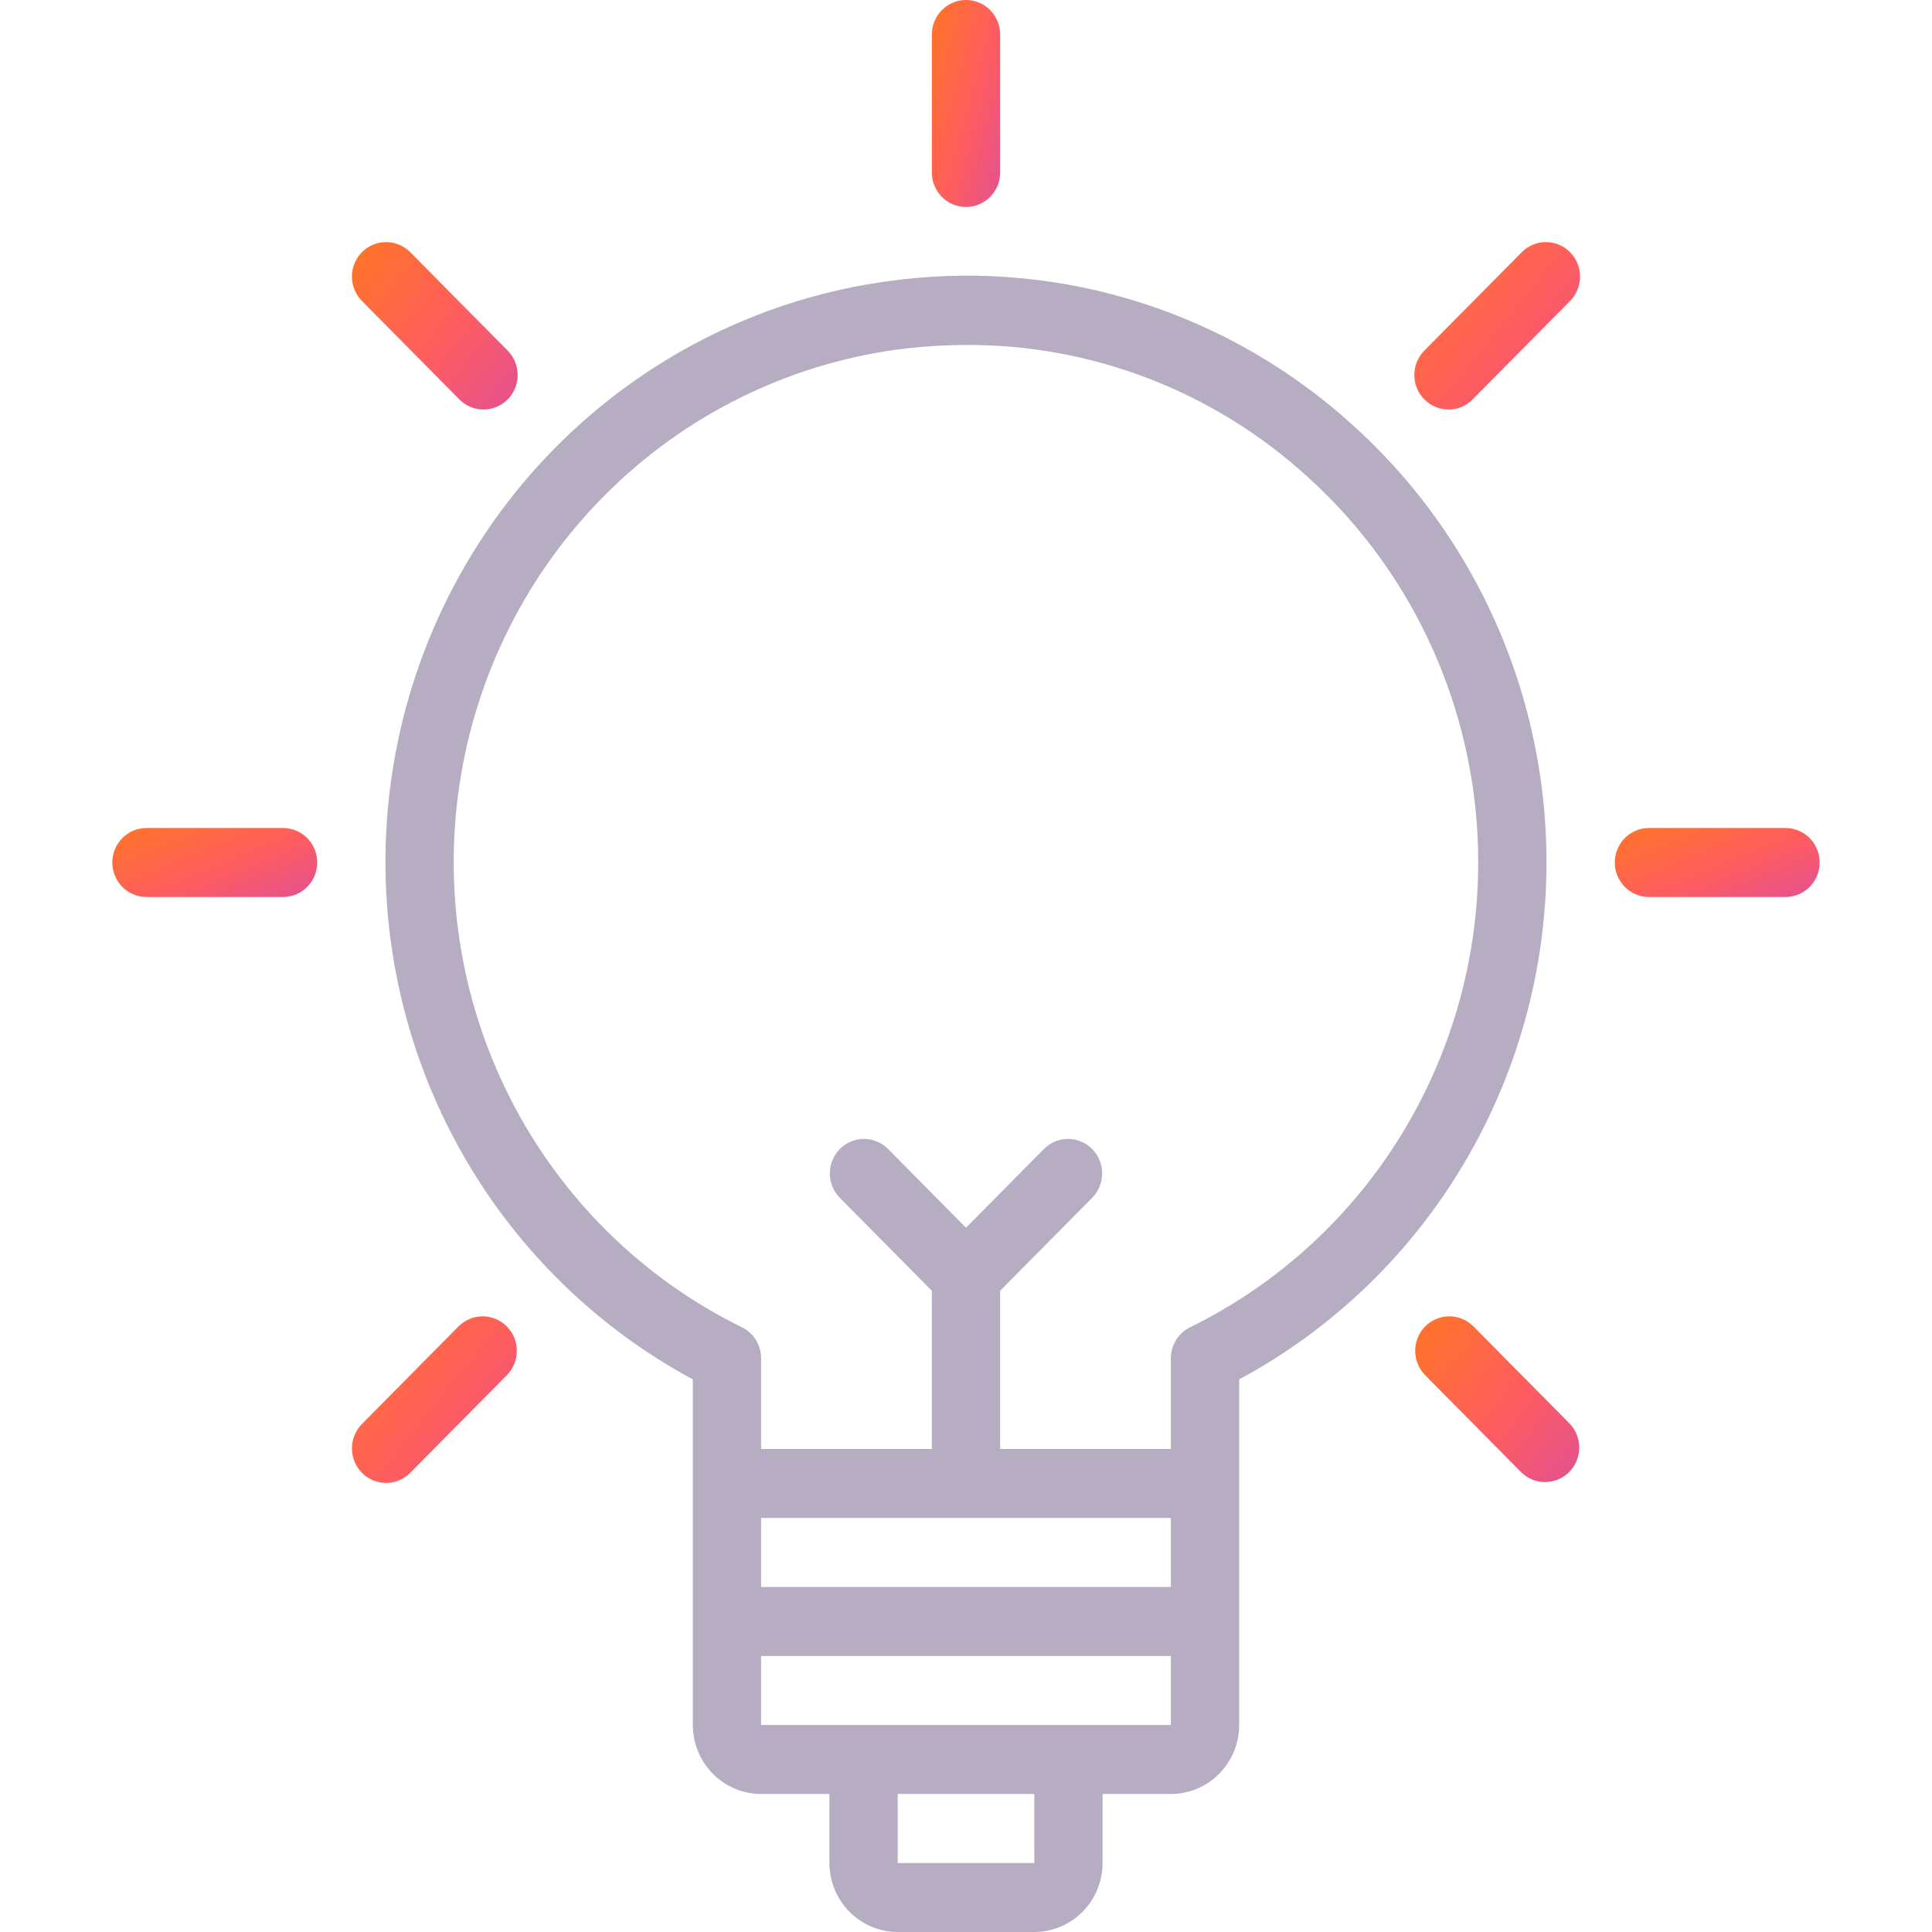
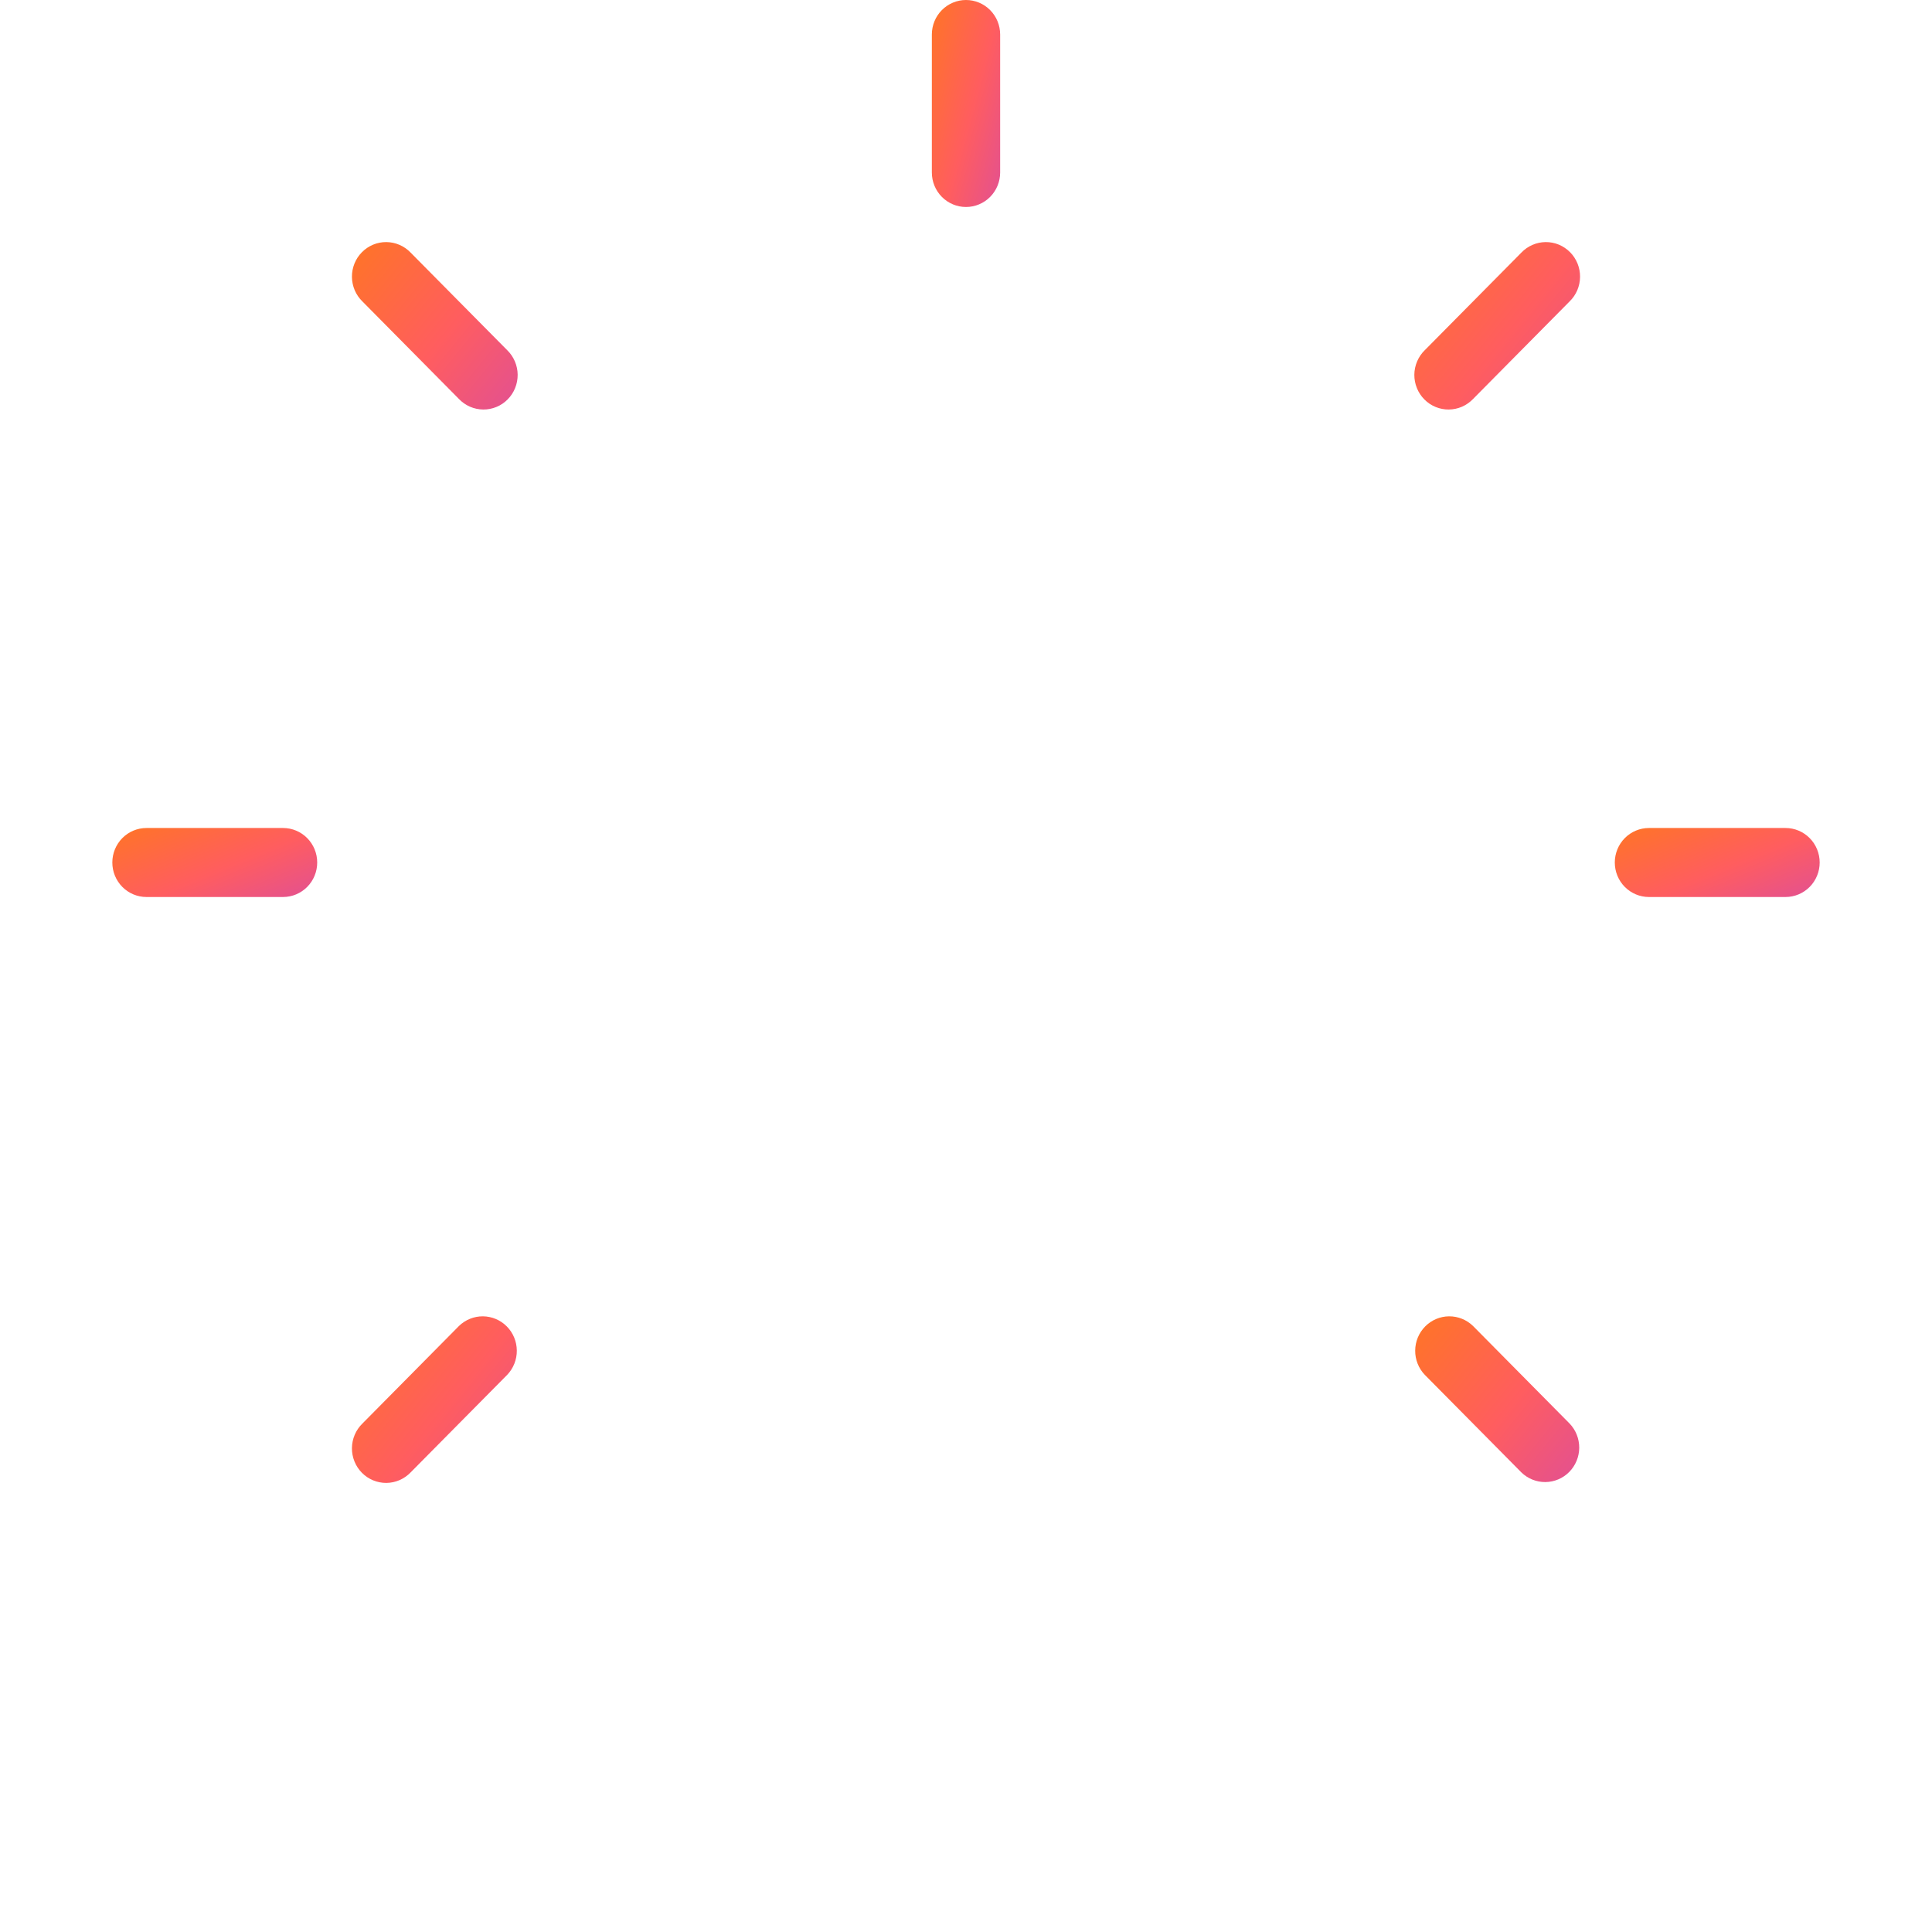
<svg xmlns="http://www.w3.org/2000/svg" width="86" height="86" viewBox="0 0 86 86" fill="none">
-   <path d="M60.229 18.935C57.517 16.465 54.314 14.608 50.834 13.49C47.355 12.371 43.678 12.017 40.052 12.45C34.579 13.082 29.448 15.466 25.411 19.253C21.374 23.04 18.641 28.032 17.612 33.5C16.583 38.968 17.312 44.625 19.692 49.645C22.072 54.665 25.978 58.785 30.84 61.401V76.786C30.841 77.6 31.162 78.381 31.731 78.957C32.301 79.532 33.074 79.856 33.88 79.857H36.92V82.929C36.921 83.743 37.242 84.524 37.811 85.1C38.381 85.675 39.154 85.999 39.96 86H46.04C46.846 85.999 47.619 85.675 48.189 85.1C48.759 84.524 49.079 83.743 49.08 82.929V79.857H52.12C52.926 79.856 53.699 79.532 54.269 78.957C54.839 78.381 55.159 77.6 55.16 76.786V61.402C58.829 59.428 61.971 56.588 64.321 53.124C66.67 49.66 68.157 45.673 68.654 41.504C69.152 37.335 68.646 33.106 67.179 29.177C65.712 25.247 63.328 21.734 60.229 18.935V18.935ZM52.12 67.571V70.643H33.88V67.571H52.12ZM46.042 82.929H39.96V79.857H46.041L46.042 82.929ZM47.56 76.786H33.88V73.714H52.12V76.786H47.56ZM52.974 59.082C52.718 59.208 52.502 59.404 52.351 59.648C52.2 59.892 52.12 60.174 52.12 60.462V64.5H44.52V57.457L48.635 53.3C48.912 53.01 49.065 52.622 49.061 52.22C49.058 51.817 48.898 51.432 48.616 51.147C48.334 50.862 47.953 50.701 47.555 50.697C47.156 50.694 46.772 50.849 46.486 51.129L43 54.65L39.515 51.129C39.228 50.849 38.844 50.694 38.446 50.697C38.047 50.701 37.666 50.862 37.384 51.147C37.102 51.432 36.942 51.817 36.939 52.22C36.935 52.622 37.089 53.01 37.365 53.3L41.48 57.457V64.5H33.88V60.462C33.88 60.174 33.8 59.892 33.649 59.648C33.498 59.404 33.283 59.208 33.027 59.082C28.59 56.905 24.972 53.332 22.716 48.899C20.461 44.467 19.691 39.415 20.521 34.502C21.35 29.59 23.736 25.081 27.318 21.656C30.901 18.23 35.487 16.071 40.388 15.504C41.266 15.405 42.148 15.355 43.031 15.355C48.634 15.338 54.043 17.43 58.202 21.224C60.99 23.741 63.121 26.913 64.408 30.46C65.695 34.007 66.098 37.82 65.582 41.562C65.065 45.303 63.644 48.859 61.446 51.914C59.247 54.97 56.337 57.431 52.974 59.082V59.082Z" fill="#B7ADC2" />
  <path d="M43 9.214C43.403 9.214 43.79 9.052 44.075 8.764C44.36 8.476 44.52 8.086 44.52 7.679V1.536C44.52 1.128 44.36 0.738 44.075 0.45C43.79 0.162 43.403 0 43 0C42.597 0 42.21 0.162 41.925 0.45C41.64 0.738 41.48 1.128 41.48 1.536V7.679C41.48 8.086 41.64 8.476 41.925 8.764C42.21 9.052 42.597 9.214 43 9.214Z" fill="url(#paint0_linear_3053_1371)" />
  <path d="M20.429 17.76C20.57 17.907 20.737 18.024 20.923 18.105C21.108 18.185 21.308 18.227 21.509 18.229C21.711 18.231 21.911 18.192 22.098 18.115C22.285 18.038 22.455 17.924 22.597 17.779C22.74 17.635 22.853 17.464 22.929 17.275C23.006 17.086 23.044 16.884 23.043 16.68C23.041 16.476 22.999 16.275 22.919 16.087C22.84 15.9 22.724 15.73 22.579 15.589L18.279 11.245C18.139 11.098 17.971 10.981 17.786 10.901C17.6 10.82 17.401 10.778 17.199 10.776C16.997 10.774 16.797 10.813 16.61 10.89C16.423 10.968 16.254 11.082 16.111 11.226C15.968 11.37 15.855 11.542 15.779 11.73C15.703 11.919 15.664 12.121 15.666 12.325C15.668 12.529 15.71 12.731 15.789 12.918C15.869 13.105 15.985 13.275 16.13 13.416L20.429 17.76Z" fill="url(#paint1_linear_3053_1371)" />
  <path d="M12.6 36.857H6.52C6.117 36.857 5.73 37.019 5.445 37.307C5.16 37.595 5 37.986 5 38.393C5 38.8 5.16 39.191 5.445 39.479C5.73 39.767 6.117 39.929 6.52 39.929H12.6C13.003 39.929 13.39 39.767 13.675 39.479C13.96 39.191 14.12 38.8 14.12 38.393C14.12 37.986 13.96 37.595 13.675 37.307C13.39 37.019 13.003 36.857 12.6 36.857Z" fill="url(#paint2_linear_3053_1371)" />
  <path d="M20.429 59.025L16.13 63.369C15.985 63.511 15.869 63.68 15.789 63.868C15.71 64.055 15.668 64.257 15.666 64.46C15.664 64.664 15.703 64.867 15.779 65.055C15.855 65.244 15.968 65.416 16.111 65.56C16.254 65.704 16.423 65.818 16.61 65.895C16.797 65.972 16.997 66.011 17.199 66.01C17.401 66.008 17.6 65.965 17.786 65.885C17.971 65.804 18.139 65.687 18.279 65.541L22.579 61.197C22.855 60.907 23.009 60.519 23.005 60.117C23.002 59.714 22.842 59.329 22.56 59.044C22.278 58.759 21.897 58.598 21.498 58.594C21.1 58.591 20.716 58.746 20.429 59.025V59.025Z" fill="url(#paint3_linear_3053_1371)" />
-   <path d="M67.721 11.245L63.421 15.589C63.276 15.73 63.16 15.9 63.081 16.087C63.001 16.275 62.959 16.476 62.957 16.68C62.956 16.884 62.994 17.086 63.071 17.275C63.147 17.464 63.26 17.635 63.403 17.779C63.545 17.924 63.715 18.038 63.902 18.115C64.088 18.192 64.289 18.231 64.49 18.229C64.692 18.227 64.892 18.185 65.077 18.105C65.263 18.024 65.43 17.907 65.571 17.76L69.87 13.416C70.015 13.275 70.131 13.105 70.211 12.918C70.29 12.731 70.332 12.529 70.334 12.325C70.336 12.121 70.297 11.919 70.221 11.73C70.144 11.542 70.032 11.37 69.889 11.226C69.746 11.082 69.576 10.968 69.39 10.89C69.203 10.813 69.003 10.774 68.801 10.776C68.599 10.778 68.4 10.82 68.214 10.901C68.029 10.981 67.861 11.098 67.721 11.245V11.245Z" fill="url(#paint4_linear_3053_1371)" />
+   <path d="M67.721 11.245L63.421 15.589C63.276 15.73 63.16 15.9 63.081 16.087C63.001 16.275 62.959 16.476 62.957 16.68C62.956 16.884 62.994 17.086 63.071 17.275C63.147 17.464 63.26 17.635 63.403 17.779C63.545 17.924 63.715 18.038 63.902 18.115C64.088 18.192 64.289 18.231 64.49 18.229C64.692 18.227 64.892 18.185 65.077 18.105C65.263 18.024 65.43 17.907 65.571 17.76L69.87 13.416C70.015 13.275 70.131 13.105 70.211 12.918C70.29 12.731 70.332 12.529 70.334 12.325C70.336 12.121 70.297 11.919 70.221 11.73C70.144 11.542 70.032 11.37 69.889 11.226C69.746 11.082 69.576 10.968 69.39 10.89C69.203 10.813 69.003 10.774 68.801 10.776C68.599 10.778 68.4 10.82 68.214 10.901C68.029 10.981 67.861 11.098 67.721 11.245V11.245" fill="url(#paint4_linear_3053_1371)" />
  <path d="M65.571 59.025C65.284 58.746 64.9 58.591 64.501 58.594C64.103 58.598 63.722 58.759 63.44 59.044C63.158 59.329 62.998 59.714 62.995 60.117C62.991 60.519 63.144 60.907 63.421 61.197L67.721 65.541C68.007 65.82 68.391 65.975 68.79 65.972C69.189 65.968 69.57 65.807 69.852 65.522C70.133 65.237 70.293 64.852 70.297 64.45C70.3 64.047 70.147 63.659 69.87 63.369L65.571 59.025Z" fill="url(#paint5_linear_3053_1371)" />
  <path d="M79.48 36.857H73.4C72.997 36.857 72.61 37.019 72.325 37.307C72.04 37.595 71.88 37.986 71.88 38.393C71.88 38.8 72.04 39.191 72.325 39.479C72.61 39.767 72.997 39.929 73.4 39.929H79.48C79.883 39.929 80.27 39.767 80.555 39.479C80.84 39.191 81 38.8 81 38.393C81 37.986 80.84 37.595 80.555 37.307C80.27 37.019 79.883 36.857 79.48 36.857Z" fill="url(#paint6_linear_3053_1371)" />
  <defs>
    <linearGradient id="paint0_linear_3053_1371" x1="40.985" y1="1.156" x2="46.916" y2="2.76" gradientUnits="userSpaceOnUse">
      <stop stop-color="#FF7622" />
      <stop offset="0.516" stop-color="#FF5D5F" />
      <stop offset="1" stop-color="#DB4D9F" />
    </linearGradient>
    <linearGradient id="paint1_linear_3053_1371" x1="14.466" y1="11.711" x2="23.78" y2="19.266" gradientUnits="userSpaceOnUse">
      <stop stop-color="#FF7622" />
      <stop offset="0.516" stop-color="#FF5D5F" />
      <stop offset="1" stop-color="#DB4D9F" />
    </linearGradient>
    <linearGradient id="paint2_linear_3053_1371" x1="3.516" y1="37.243" x2="6.275" y2="43.955" gradientUnits="userSpaceOnUse">
      <stop stop-color="#FF7622" />
      <stop offset="0.516" stop-color="#FF5D5F" />
      <stop offset="1" stop-color="#DB4D9F" />
    </linearGradient>
    <linearGradient id="paint3_linear_3053_1371" x1="14.472" y1="59.525" x2="23.739" y2="67.041" gradientUnits="userSpaceOnUse">
      <stop stop-color="#FF7622" />
      <stop offset="0.516" stop-color="#FF5D5F" />
      <stop offset="1" stop-color="#DB4D9F" />
    </linearGradient>
    <linearGradient id="paint4_linear_3053_1371" x1="61.757" y1="11.711" x2="71.072" y2="19.266" gradientUnits="userSpaceOnUse">
      <stop stop-color="#FF7622" />
      <stop offset="0.516" stop-color="#FF5D5F" />
      <stop offset="1" stop-color="#DB4D9F" />
    </linearGradient>
    <linearGradient id="paint5_linear_3053_1371" x1="61.807" y1="59.52" x2="71.027" y2="66.998" gradientUnits="userSpaceOnUse">
      <stop stop-color="#FF7622" />
      <stop offset="0.516" stop-color="#FF5D5F" />
      <stop offset="1" stop-color="#DB4D9F" />
    </linearGradient>
    <linearGradient id="paint6_linear_3053_1371" x1="70.396" y1="37.243" x2="73.155" y2="43.955" gradientUnits="userSpaceOnUse">
      <stop stop-color="#FF7622" />
      <stop offset="0.516" stop-color="#FF5D5F" />
      <stop offset="1" stop-color="#DB4D9F" />
    </linearGradient>
  </defs>
</svg>